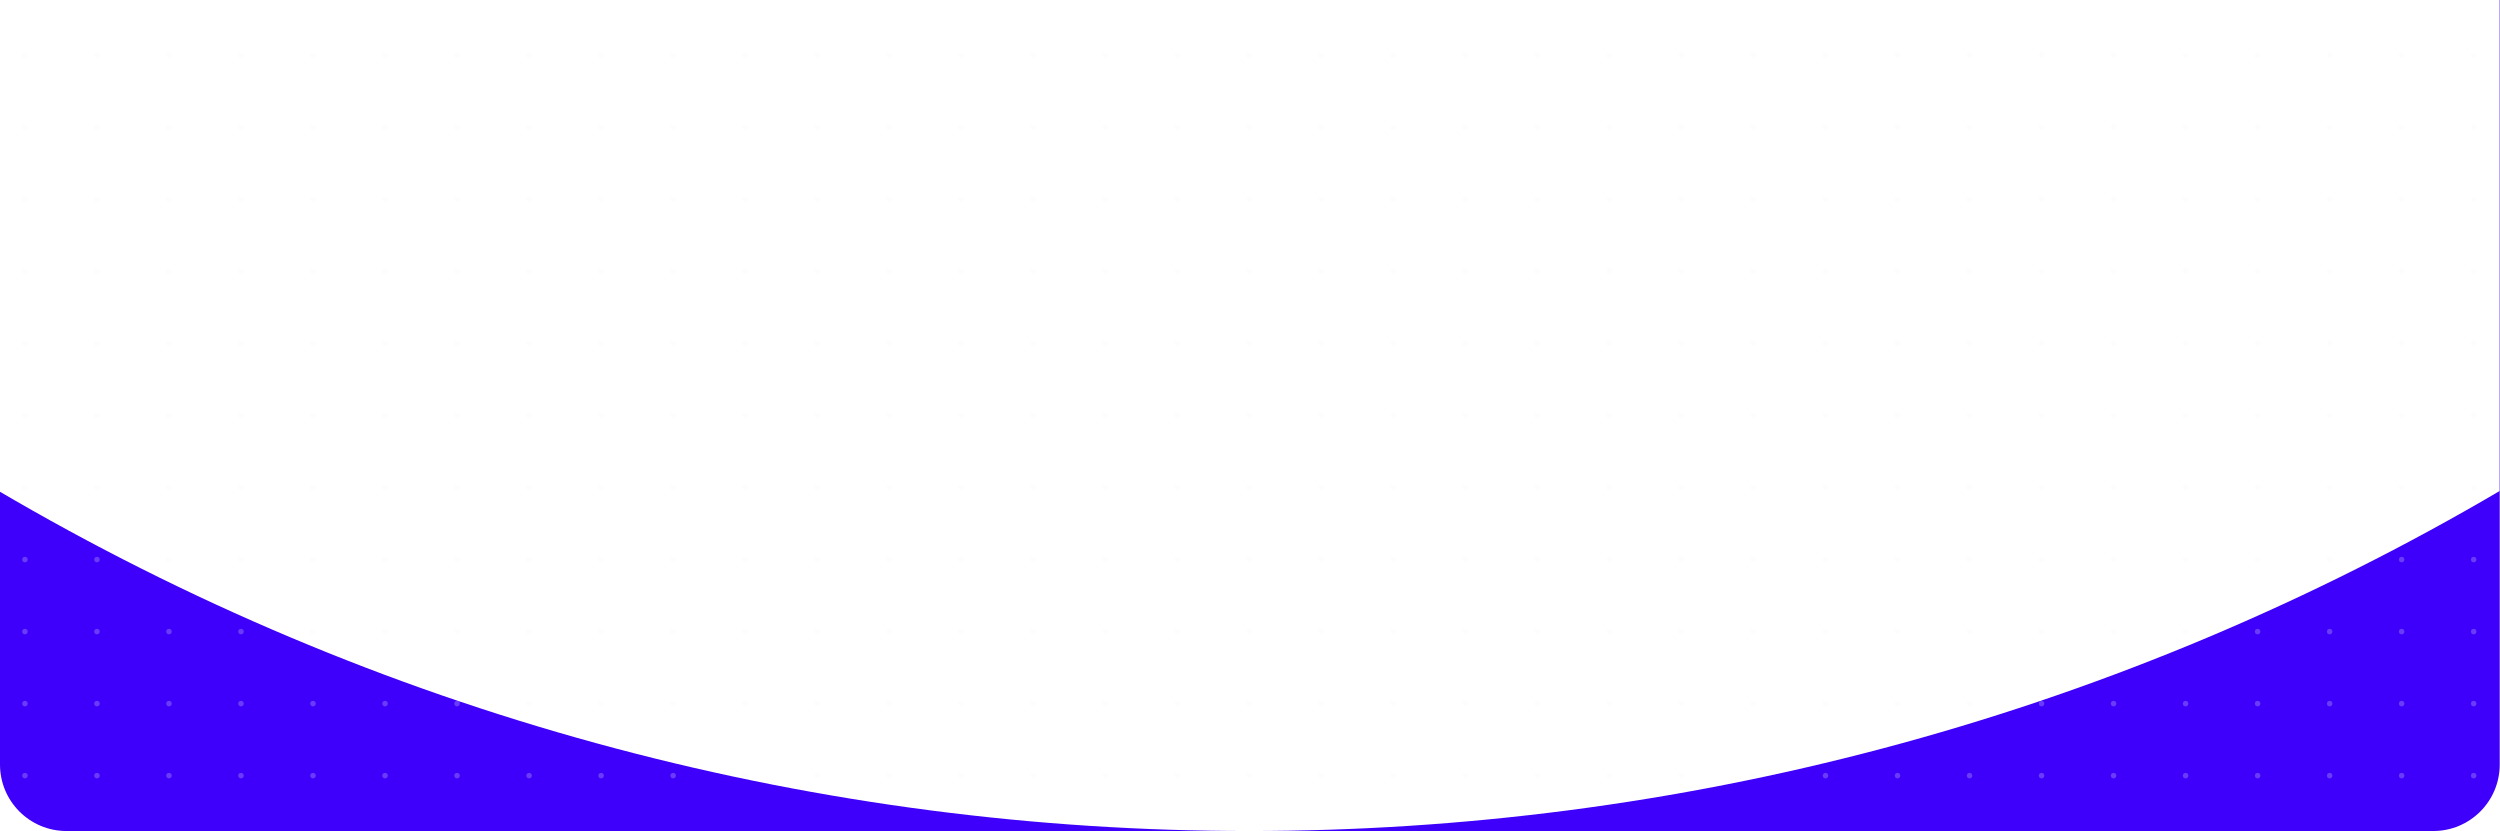
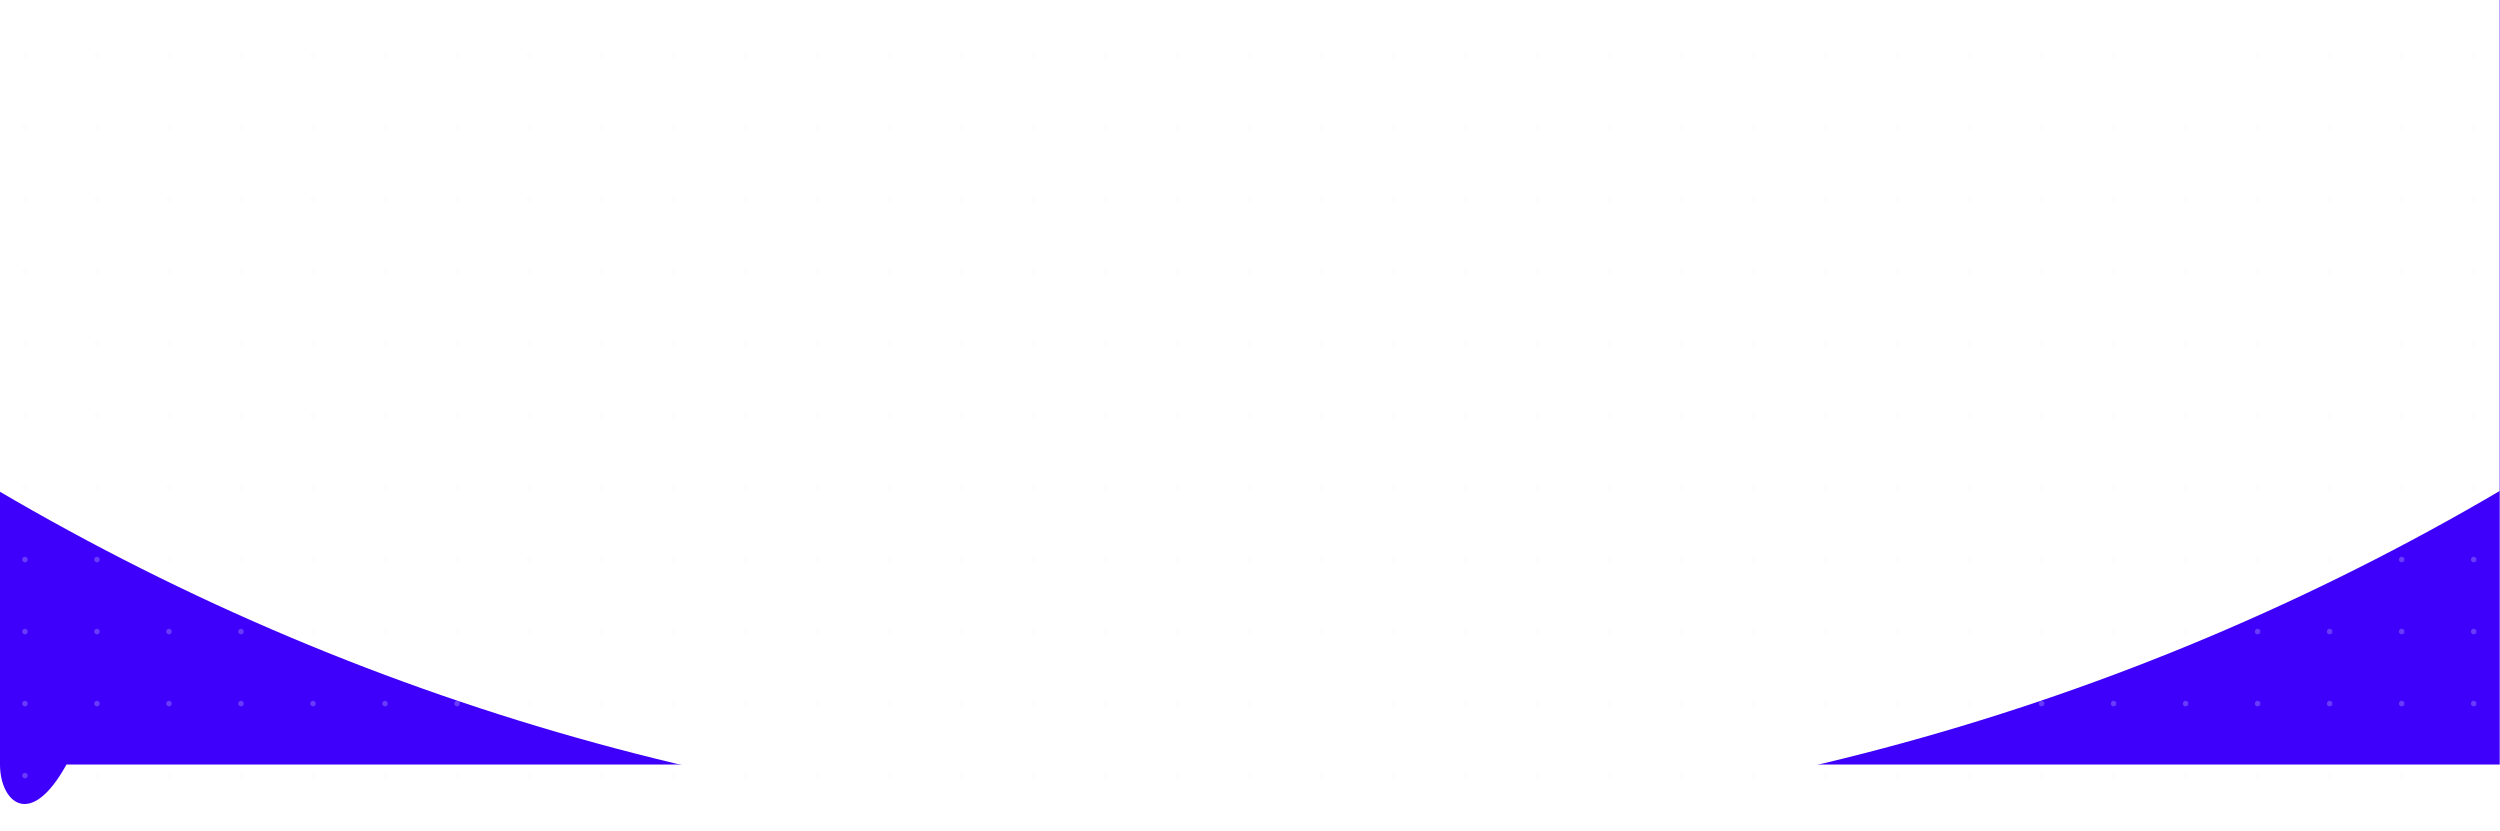
<svg xmlns="http://www.w3.org/2000/svg" viewBox="0 0 1805 600" fill="none">
  <g clip-path="url(#clip0_945_22379)">
-     <path d="M0 0H1804.8V552C1804.8 578.51 1783.31 600 1756.8 600H48C21.49 600 0 578.51 0 552V0Z" fill="#3E00FA" />
+     <path d="M0 0H1804.8V552H48C21.49 600 0 578.51 0 552V0Z" fill="#3E00FA" />
    <g filter="url(#filter0_f_945_22379)">
      <ellipse cx="901.9" cy="-1182" rx="1782.5" ry="1782" fill="white" />
    </g>
    <g opacity="0.24" clip-path="url(#clip1_945_22379)">
      <circle cx="18" cy="40" r="2" fill="#F1F5F9" />
      <circle cx="70" cy="40" r="2" fill="#F1F5F9" />
      <circle cx="122" cy="40" r="2" fill="#F1F5F9" />
      <circle cx="174" cy="40" r="2" fill="#F1F5F9" />
      <circle cx="226" cy="40" r="2" fill="#F1F5F9" />
      <circle cx="278" cy="40" r="2" fill="#F1F5F9" />
      <circle cx="330" cy="40" r="2" fill="#F1F5F9" />
      <circle cx="382" cy="40" r="2" fill="#F1F5F9" />
      <circle cx="434" cy="40" r="2" fill="#F1F5F9" />
      <circle cx="486" cy="40" r="2" fill="#F1F5F9" />
      <circle cx="538" cy="40" r="2" fill="#F1F5F9" />
      <circle cx="590" cy="40" r="2" fill="#F1F5F9" />
      <circle cx="642" cy="40" r="2" fill="#F1F5F9" />
      <circle cx="694" cy="40" r="2" fill="#F1F5F9" />
      <circle cx="746" cy="40" r="2" fill="#F1F5F9" />
      <circle cx="798" cy="40" r="2" fill="#F1F5F9" />
      <circle cx="850" cy="40" r="2" fill="#F1F5F9" />
      <circle cx="902" cy="40" r="2" fill="#F1F5F9" />
      <circle cx="954" cy="40" r="2" fill="#F1F5F9" />
      <circle cx="1006" cy="40" r="2" fill="#F1F5F9" />
      <circle cx="1058" cy="40" r="2" fill="#F1F5F9" />
      <circle cx="1110" cy="40" r="2" fill="#F1F5F9" />
      <circle cx="1162" cy="40" r="2" fill="#F1F5F9" />
      <circle cx="1214" cy="40" r="2" fill="#F1F5F9" />
      <circle cx="1266" cy="40" r="2" fill="#F1F5F9" />
      <circle cx="1318" cy="40" r="2" fill="#F1F5F9" />
      <circle cx="1370" cy="40" r="2" fill="#F1F5F9" />
      <circle cx="1422" cy="40" r="2" fill="#F1F5F9" />
      <circle cx="1474" cy="40" r="2" fill="#F1F5F9" />
      <circle cx="1526" cy="40" r="2" fill="#F1F5F9" />
-       <circle cx="1578" cy="40" r="2" fill="#F1F5F9" />
      <circle cx="1630" cy="40" r="2" fill="#F1F5F9" />
      <circle cx="1682" cy="40" r="2" fill="#F1F5F9" />
      <circle cx="1734" cy="40" r="2" fill="#F1F5F9" />
      <circle cx="1786" cy="40" r="2" fill="#F1F5F9" />
      <circle cx="18" cy="92" r="2" fill="#F1F5F9" />
      <circle cx="70" cy="92" r="2" fill="#F1F5F9" />
      <circle cx="122" cy="92" r="2" fill="#F1F5F9" />
      <circle cx="174" cy="92" r="2" fill="#F1F5F9" />
      <circle cx="226" cy="92" r="2" fill="#F1F5F9" />
      <circle cx="278" cy="92" r="2" fill="#F1F5F9" />
      <circle cx="330" cy="92" r="2" fill="#F1F5F9" />
      <circle cx="382" cy="92" r="2" fill="#F1F5F9" />
      <circle cx="434" cy="92" r="2" fill="#F1F5F9" />
      <circle cx="486" cy="92" r="2" fill="#F1F5F9" />
      <circle cx="538" cy="92" r="2" fill="#F1F5F9" />
      <circle cx="590" cy="92" r="2" fill="#F1F5F9" />
      <circle cx="642" cy="92" r="2" fill="#F1F5F9" />
      <circle cx="694" cy="92" r="2" fill="#F1F5F9" />
      <circle cx="746" cy="92" r="2" fill="#F1F5F9" />
      <circle cx="798" cy="92" r="2" fill="#F1F5F9" />
      <circle cx="850" cy="92" r="2" fill="#F1F5F9" />
      <circle cx="902" cy="92" r="2" fill="#F1F5F9" />
      <circle cx="954" cy="92" r="2" fill="#F1F5F9" />
      <circle cx="1006" cy="92" r="2" fill="#F1F5F9" />
      <circle cx="1058" cy="92" r="2" fill="#F1F5F9" />
      <circle cx="1110" cy="92" r="2" fill="#F1F5F9" />
      <circle cx="1162" cy="92" r="2" fill="#F1F5F9" />
      <circle cx="1214" cy="92" r="2" fill="#F1F5F9" />
      <circle cx="1266" cy="92" r="2" fill="#F1F5F9" />
      <circle cx="1318" cy="92" r="2" fill="#F1F5F9" />
      <circle cx="1370" cy="92" r="2" fill="#F1F5F9" />
      <circle cx="1422" cy="92" r="2" fill="#F1F5F9" />
      <circle cx="1474" cy="92" r="2" fill="#F1F5F9" />
      <circle cx="1526" cy="92" r="2" fill="#F1F5F9" />
      <circle cx="1578" cy="92" r="2" fill="#F1F5F9" />
      <circle cx="1630" cy="92" r="2" fill="#F1F5F9" />
      <circle cx="1682" cy="92" r="2" fill="#F1F5F9" />
      <circle cx="1734" cy="92" r="2" fill="#F1F5F9" />
      <circle cx="1786" cy="92" r="2" fill="#F1F5F9" />
      <circle cx="18" cy="144" r="2" fill="#F1F5F9" />
      <circle cx="70" cy="144" r="2" fill="#F1F5F9" />
      <circle cx="122" cy="144" r="2" fill="#F1F5F9" />
      <circle cx="174" cy="144" r="2" fill="#F1F5F9" />
      <circle cx="226" cy="144" r="2" fill="#F1F5F9" />
      <circle cx="278" cy="144" r="2" fill="#F1F5F9" />
      <circle cx="330" cy="144" r="2" fill="#F1F5F9" />
      <circle cx="382" cy="144" r="2" fill="#F1F5F9" />
      <circle cx="434" cy="144" r="2" fill="#F1F5F9" />
      <circle cx="486" cy="144" r="2" fill="#F1F5F9" />
      <circle cx="538" cy="144" r="2" fill="#F1F5F9" />
      <circle cx="590" cy="144" r="2" fill="#F1F5F9" />
      <circle cx="642" cy="144" r="2" fill="#F1F5F9" />
      <circle cx="694" cy="144" r="2" fill="#F1F5F9" />
      <circle cx="746" cy="144" r="2" fill="#F1F5F9" />
      <circle cx="798" cy="144" r="2" fill="#F1F5F9" />
      <circle cx="850" cy="144" r="2" fill="#F1F5F9" />
      <circle cx="902" cy="144" r="2" fill="#F1F5F9" />
      <circle cx="954" cy="144" r="2" fill="#F1F5F9" />
      <circle cx="1006" cy="144" r="2" fill="#F1F5F9" />
      <circle cx="1058" cy="144" r="2" fill="#F1F5F9" />
      <circle cx="1110" cy="144" r="2" fill="#F1F5F9" />
      <circle cx="1162" cy="144" r="2" fill="#F1F5F9" />
      <circle cx="1214" cy="144" r="2" fill="#F1F5F9" />
      <circle cx="1266" cy="144" r="2" fill="#F1F5F9" />
      <circle cx="1318" cy="144" r="2" fill="#F1F5F9" />
      <circle cx="1370" cy="144" r="2" fill="#F1F5F9" />
      <circle cx="1422" cy="144" r="2" fill="#F1F5F9" />
      <circle cx="1474" cy="144" r="2" fill="#F1F5F9" />
      <circle cx="1526" cy="144" r="2" fill="#F1F5F9" />
      <circle cx="1578" cy="144" r="2" fill="#F1F5F9" />
      <circle cx="1630" cy="144" r="2" fill="#F1F5F9" />
      <circle cx="1682" cy="144" r="2" fill="#F1F5F9" />
      <circle cx="1734" cy="144" r="2" fill="#F1F5F9" />
      <circle cx="1786" cy="144" r="2" fill="#F1F5F9" />
      <circle cx="18" cy="196" r="2" fill="#F1F5F9" />
      <circle cx="70" cy="196" r="2" fill="#F1F5F9" />
      <circle cx="122" cy="196" r="2" fill="#F1F5F9" />
      <circle cx="174" cy="196" r="2" fill="#F1F5F9" />
      <circle cx="226" cy="196" r="2" fill="#F1F5F9" />
      <circle cx="278" cy="196" r="2" fill="#F1F5F9" />
      <circle cx="330" cy="196" r="2" fill="#F1F5F9" />
      <circle cx="382" cy="196" r="2" fill="#F1F5F9" />
      <circle cx="434" cy="196" r="2" fill="#F1F5F9" />
      <circle cx="486" cy="196" r="2" fill="#F1F5F9" />
      <circle cx="538" cy="196" r="2" fill="#F1F5F9" />
      <circle cx="590" cy="196" r="2" fill="#F1F5F9" />
      <circle cx="642" cy="196" r="2" fill="#F1F5F9" />
      <circle cx="694" cy="196" r="2" fill="#F1F5F9" />
      <circle cx="746" cy="196" r="2" fill="#F1F5F9" />
      <circle cx="798" cy="196" r="2" fill="#F1F5F9" />
      <circle cx="850" cy="196" r="2" fill="#F1F5F9" />
      <circle cx="902" cy="196" r="2" fill="#F1F5F9" />
      <circle cx="954" cy="196" r="2" fill="#F1F5F9" />
      <circle cx="1006" cy="196" r="2" fill="#F1F5F9" />
      <circle cx="1058" cy="196" r="2" fill="#F1F5F9" />
      <circle cx="1110" cy="196" r="2" fill="#F1F5F9" />
      <circle cx="1162" cy="196" r="2" fill="#F1F5F9" />
      <circle cx="1214" cy="196" r="2" fill="#F1F5F9" />
      <circle cx="1266" cy="196" r="2" fill="#F1F5F9" />
      <circle cx="1318" cy="196" r="2" fill="#F1F5F9" />
      <circle cx="1370" cy="196" r="2" fill="#F1F5F9" />
      <circle cx="1422" cy="196" r="2" fill="#F1F5F9" />
      <circle cx="1474" cy="196" r="2" fill="#F1F5F9" />
      <circle cx="1526" cy="196" r="2" fill="#F1F5F9" />
      <circle cx="1578" cy="196" r="2" fill="#F1F5F9" />
      <circle cx="1630" cy="196" r="2" fill="#F1F5F9" />
      <circle cx="1682" cy="196" r="2" fill="#F1F5F9" />
      <circle cx="1734" cy="196" r="2" fill="#F1F5F9" />
      <circle cx="1786" cy="196" r="2" fill="#F1F5F9" />
      <circle cx="18" cy="248" r="2" fill="#F1F5F9" />
      <circle cx="70" cy="248" r="2" fill="#F1F5F9" />
      <circle cx="122" cy="248" r="2" fill="#F1F5F9" />
      <circle cx="174" cy="248" r="2" fill="#F1F5F9" />
      <circle cx="226" cy="248" r="2" fill="#F1F5F9" />
      <circle cx="278" cy="248" r="2" fill="#F1F5F9" />
      <circle cx="330" cy="248" r="2" fill="#F1F5F9" />
      <circle cx="382" cy="248" r="2" fill="#F1F5F9" />
      <circle cx="434" cy="248" r="2" fill="#F1F5F9" />
      <circle cx="486" cy="248" r="2" fill="#F1F5F9" />
      <circle cx="538" cy="248" r="2" fill="#F1F5F9" />
      <circle cx="590" cy="248" r="2" fill="#F1F5F9" />
      <circle cx="642" cy="248" r="2" fill="#F1F5F9" />
      <circle cx="694" cy="248" r="2" fill="#F1F5F9" />
      <circle cx="746" cy="248" r="2" fill="#F1F5F9" />
      <circle cx="798" cy="248" r="2" fill="#F1F5F9" />
      <circle cx="850" cy="248" r="2" fill="#F1F5F9" />
      <circle cx="902" cy="248" r="2" fill="#F1F5F9" />
      <circle cx="954" cy="248" r="2" fill="#F1F5F9" />
      <circle cx="1006" cy="248" r="2" fill="#F1F5F9" />
      <circle cx="1058" cy="248" r="2" fill="#F1F5F9" />
      <circle cx="1110" cy="248" r="2" fill="#F1F5F9" />
      <circle cx="1162" cy="248" r="2" fill="#F1F5F9" />
      <circle cx="1214" cy="248" r="2" fill="#F1F5F9" />
      <circle cx="1266" cy="248" r="2" fill="#F1F5F9" />
      <circle cx="1318" cy="248" r="2" fill="#F1F5F9" />
      <circle cx="1370" cy="248" r="2" fill="#F1F5F9" />
      <circle cx="1422" cy="248" r="2" fill="#F1F5F9" />
      <circle cx="1474" cy="248" r="2" fill="#F1F5F9" />
      <circle cx="1526" cy="248" r="2" fill="#F1F5F9" />
      <circle cx="1578" cy="248" r="2" fill="#F1F5F9" />
      <circle cx="1630" cy="248" r="2" fill="#F1F5F9" />
-       <circle cx="1682" cy="248" r="2" fill="#F1F5F9" />
      <circle cx="1734" cy="248" r="2" fill="#F1F5F9" />
      <circle cx="1786" cy="248" r="2" fill="#F1F5F9" />
      <circle cx="18" cy="300" r="2" fill="#F1F5F9" />
      <circle cx="70" cy="300" r="2" fill="#F1F5F9" />
      <circle cx="122" cy="300" r="2" fill="#F1F5F9" />
      <circle cx="174" cy="300" r="2" fill="#F1F5F9" />
      <circle cx="226" cy="300" r="2" fill="#F1F5F9" />
      <circle cx="278" cy="300" r="2" fill="#F1F5F9" />
      <circle cx="330" cy="300" r="2" fill="#F1F5F9" />
      <circle cx="382" cy="300" r="2" fill="#F1F5F9" />
      <circle cx="434" cy="300" r="2" fill="#F1F5F9" />
      <circle cx="486" cy="300" r="2" fill="#F1F5F9" />
      <circle cx="538" cy="300" r="2" fill="#F1F5F9" />
      <circle cx="590" cy="300" r="2" fill="#F1F5F9" />
      <circle cx="642" cy="300" r="2" fill="#F1F5F9" />
      <circle cx="694" cy="300" r="2" fill="#F1F5F9" />
      <circle cx="746" cy="300" r="2" fill="#F1F5F9" />
      <circle cx="798" cy="300" r="2" fill="#F1F5F9" />
      <circle cx="850" cy="300" r="2" fill="#F1F5F9" />
      <circle cx="902" cy="300" r="2" fill="#F1F5F9" />
      <circle cx="954" cy="300" r="2" fill="#F1F5F9" />
      <circle cx="1006" cy="300" r="2" fill="#F1F5F9" />
      <circle cx="1058" cy="300" r="2" fill="#F1F5F9" />
      <circle cx="1110" cy="300" r="2" fill="#F1F5F9" />
      <circle cx="1162" cy="300" r="2" fill="#F1F5F9" />
      <circle cx="1214" cy="300" r="2" fill="#F1F5F9" />
      <circle cx="1266" cy="300" r="2" fill="#F1F5F9" />
      <circle cx="1318" cy="300" r="2" fill="#F1F5F9" />
      <circle cx="1370" cy="300" r="2" fill="#F1F5F9" />
      <circle cx="1422" cy="300" r="2" fill="#F1F5F9" />
      <circle cx="1474" cy="300" r="2" fill="#F1F5F9" />
      <circle cx="1526" cy="300" r="2" fill="#F1F5F9" />
      <circle cx="1578" cy="300" r="2" fill="#F1F5F9" />
      <circle cx="1630" cy="300" r="2" fill="#F1F5F9" />
      <circle cx="1682" cy="300" r="2" fill="#F1F5F9" />
      <circle cx="1734" cy="300" r="2" fill="#F1F5F9" />
      <circle cx="1786" cy="300" r="2" fill="#F1F5F9" />
      <circle cx="18" cy="352" r="2" fill="#F1F5F9" />
      <circle cx="70" cy="352" r="2" fill="#F1F5F9" />
      <circle cx="122" cy="352" r="2" fill="#F1F5F9" />
      <circle cx="174" cy="352" r="2" fill="#F1F5F9" />
      <circle cx="226" cy="352" r="2" fill="#F1F5F9" />
      <circle cx="278" cy="352" r="2" fill="#F1F5F9" />
      <circle cx="330" cy="352" r="2" fill="#F1F5F9" />
      <circle cx="382" cy="352" r="2" fill="#F1F5F9" />
      <circle cx="434" cy="352" r="2" fill="#F1F5F9" />
      <circle cx="486" cy="352" r="2" fill="#F1F5F9" />
      <circle cx="538" cy="352" r="2" fill="#F1F5F9" />
      <circle cx="590" cy="352" r="2" fill="#F1F5F9" />
      <circle cx="642" cy="352" r="2" fill="#F1F5F9" />
      <circle cx="694" cy="352" r="2" fill="#F1F5F9" />
      <circle cx="746" cy="352" r="2" fill="#F1F5F9" />
      <circle cx="798" cy="352" r="2" fill="#F1F5F9" />
      <circle cx="850" cy="352" r="2" fill="#F1F5F9" />
      <circle cx="902" cy="352" r="2" fill="#F1F5F9" />
      <circle cx="954" cy="352" r="2" fill="#F1F5F9" />
      <circle cx="1006" cy="352" r="2" fill="#F1F5F9" />
      <circle cx="1058" cy="352" r="2" fill="#F1F5F9" />
      <circle cx="1110" cy="352" r="2" fill="#F1F5F9" />
      <circle cx="1162" cy="352" r="2" fill="#F1F5F9" />
      <circle cx="1214" cy="352" r="2" fill="#F1F5F9" />
      <circle cx="1266" cy="352" r="2" fill="#F1F5F9" />
      <circle cx="1318" cy="352" r="2" fill="#F1F5F9" />
      <circle cx="1370" cy="352" r="2" fill="#F1F5F9" />
      <circle cx="1422" cy="352" r="2" fill="#F1F5F9" />
      <circle cx="1474" cy="352" r="2" fill="#F1F5F9" />
      <circle cx="1526" cy="352" r="2" fill="#F1F5F9" />
      <circle cx="1578" cy="352" r="2" fill="#F1F5F9" />
      <circle cx="1630" cy="352" r="2" fill="#F1F5F9" />
      <circle cx="1682" cy="352" r="2" fill="#F1F5F9" />
      <circle cx="1734" cy="352" r="2" fill="#F1F5F9" />
      <circle cx="1786" cy="352" r="2" fill="#F1F5F9" />
      <circle cx="18" cy="404" r="2" fill="#F1F5F9" />
      <circle cx="70" cy="404" r="2" fill="#F1F5F9" />
      <circle cx="122" cy="404" r="2" fill="#F1F5F9" />
      <circle cx="174" cy="404" r="2" fill="#F1F5F9" />
      <circle cx="226" cy="404" r="2" fill="#F1F5F9" />
      <circle cx="278" cy="404" r="2" fill="#F1F5F9" />
      <circle cx="330" cy="404" r="2" fill="#F1F5F9" />
      <circle cx="382" cy="404" r="2" fill="#F1F5F9" />
      <circle cx="434" cy="404" r="2" fill="#F1F5F9" />
      <circle cx="486" cy="404" r="2" fill="#F1F5F9" />
      <circle cx="538" cy="404" r="2" fill="#F1F5F9" />
      <circle cx="590" cy="404" r="2" fill="#F1F5F9" />
      <circle cx="642" cy="404" r="2" fill="#F1F5F9" />
      <circle cx="694" cy="404" r="2" fill="#F1F5F9" />
      <circle cx="746" cy="404" r="2" fill="#F1F5F9" />
      <circle cx="798" cy="404" r="2" fill="#F1F5F9" />
      <circle cx="850" cy="404" r="2" fill="#F1F5F9" />
      <circle cx="902" cy="404" r="2" fill="#F1F5F9" />
      <circle cx="954" cy="404" r="2" fill="#F1F5F9" />
      <circle cx="1006" cy="404" r="2" fill="#F1F5F9" />
      <circle cx="1058" cy="404" r="2" fill="#F1F5F9" />
      <circle cx="1110" cy="404" r="2" fill="#F1F5F9" />
      <circle cx="1162" cy="404" r="2" fill="#F1F5F9" />
      <circle cx="1214" cy="404" r="2" fill="#F1F5F9" />
      <circle cx="1266" cy="404" r="2" fill="#F1F5F9" />
      <circle cx="1318" cy="404" r="2" fill="#F1F5F9" />
      <circle cx="1370" cy="404" r="2" fill="#F1F5F9" />
      <circle cx="1422" cy="404" r="2" fill="#F1F5F9" />
      <circle cx="1474" cy="404" r="2" fill="#F1F5F9" />
      <circle cx="1526" cy="404" r="2" fill="#F1F5F9" />
      <circle cx="1578" cy="404" r="2" fill="#F1F5F9" />
      <circle cx="1630" cy="404" r="2" fill="#F1F5F9" />
      <circle cx="1682" cy="404" r="2" fill="#F1F5F9" />
      <circle cx="1734" cy="404" r="2" fill="#F1F5F9" />
      <circle cx="1786" cy="404" r="2" fill="#F1F5F9" />
      <circle cx="18" cy="456" r="2" fill="#F1F5F9" />
      <circle cx="70" cy="456" r="2" fill="#F1F5F9" />
      <circle cx="122" cy="456" r="2" fill="#F1F5F9" />
      <circle cx="174" cy="456" r="2" fill="#F1F5F9" />
      <circle cx="226" cy="456" r="2" fill="#F1F5F9" />
      <circle cx="278" cy="456" r="2" fill="#F1F5F9" />
      <circle cx="330" cy="456" r="2" fill="#F1F5F9" />
      <circle cx="382" cy="456" r="2" fill="#F1F5F9" />
      <circle cx="434" cy="456" r="2" fill="#F1F5F9" />
      <circle cx="486" cy="456" r="2" fill="#F1F5F9" />
      <circle cx="538" cy="456" r="2" fill="#F1F5F9" />
      <circle cx="590" cy="456" r="2" fill="#F1F5F9" />
      <circle cx="642" cy="456" r="2" fill="#F1F5F9" />
      <circle cx="694" cy="456" r="2" fill="#F1F5F9" />
      <circle cx="746" cy="456" r="2" fill="#F1F5F9" />
      <circle cx="798" cy="456" r="2" fill="#F1F5F9" />
      <circle cx="850" cy="456" r="2" fill="#F1F5F9" />
      <circle cx="902" cy="456" r="2" fill="#F1F5F9" />
      <circle cx="954" cy="456" r="2" fill="#F1F5F9" />
      <circle cx="1006" cy="456" r="2" fill="#F1F5F9" />
      <circle cx="1058" cy="456" r="2" fill="#F1F5F9" />
      <circle cx="1110" cy="456" r="2" fill="#F1F5F9" />
      <circle cx="1162" cy="456" r="2" fill="#F1F5F9" />
      <circle cx="1214" cy="456" r="2" fill="#F1F5F9" />
      <circle cx="1266" cy="456" r="2" fill="#F1F5F9" />
      <circle cx="1318" cy="456" r="2" fill="#F1F5F9" />
      <circle cx="1370" cy="456" r="2" fill="#F1F5F9" />
      <circle cx="1422" cy="456" r="2" fill="#F1F5F9" />
      <circle cx="1474" cy="456" r="2" fill="#F1F5F9" />
      <circle cx="1526" cy="456" r="2" fill="#F1F5F9" />
      <circle cx="1578" cy="456" r="2" fill="#F1F5F9" />
      <circle cx="1630" cy="456" r="2" fill="#F1F5F9" />
      <circle cx="1682" cy="456" r="2" fill="#F1F5F9" />
      <circle cx="1734" cy="456" r="2" fill="#F1F5F9" />
      <circle cx="1786" cy="456" r="2" fill="#F1F5F9" />
      <circle cx="18" cy="508" r="2" fill="#F1F5F9" />
      <circle cx="70" cy="508" r="2" fill="#F1F5F9" />
      <circle cx="122" cy="508" r="2" fill="#F1F5F9" />
      <circle cx="174" cy="508" r="2" fill="#F1F5F9" />
      <circle cx="226" cy="508" r="2" fill="#F1F5F9" />
      <circle cx="278" cy="508" r="2" fill="#F1F5F9" />
      <circle cx="330" cy="508" r="2" fill="#F1F5F9" />
      <circle cx="382" cy="508" r="2" fill="#F1F5F9" />
      <circle cx="434" cy="508" r="2" fill="#F1F5F9" />
      <circle cx="486" cy="508" r="2" fill="#F1F5F9" />
      <circle cx="538" cy="508" r="2" fill="#F1F5F9" />
      <circle cx="590" cy="508" r="2" fill="#F1F5F9" />
      <circle cx="642" cy="508" r="2" fill="#F1F5F9" />
      <circle cx="694" cy="508" r="2" fill="#F1F5F9" />
      <circle cx="746" cy="508" r="2" fill="#F1F5F9" />
      <circle cx="798" cy="508" r="2" fill="#F1F5F9" />
      <circle cx="850" cy="508" r="2" fill="#F1F5F9" />
      <circle cx="902" cy="508" r="2" fill="#F1F5F9" />
-       <circle cx="954" cy="508" r="2" fill="#F1F5F9" />
      <circle cx="1006" cy="508" r="2" fill="#F1F5F9" />
      <circle cx="1058" cy="508" r="2" fill="#F1F5F9" />
      <circle cx="1110" cy="508" r="2" fill="#F1F5F9" />
      <circle cx="1162" cy="508" r="2" fill="#F1F5F9" />
      <circle cx="1214" cy="508" r="2" fill="#F1F5F9" />
      <circle cx="1266" cy="508" r="2" fill="#F1F5F9" />
      <circle cx="1318" cy="508" r="2" fill="#F1F5F9" />
      <circle cx="1370" cy="508" r="2" fill="#F1F5F9" />
      <circle cx="1422" cy="508" r="2" fill="#F1F5F9" />
      <circle cx="1474" cy="508" r="2" fill="#F1F5F9" />
      <circle cx="1526" cy="508" r="2" fill="#F1F5F9" />
      <circle cx="1578" cy="508" r="2" fill="#F1F5F9" />
      <circle cx="1630" cy="508" r="2" fill="#F1F5F9" />
      <circle cx="1682" cy="508" r="2" fill="#F1F5F9" />
      <circle cx="1734" cy="508" r="2" fill="#F1F5F9" />
      <circle cx="1786" cy="508" r="2" fill="#F1F5F9" />
      <circle cx="18" cy="560" r="2" fill="#F1F5F9" />
      <circle cx="70" cy="560" r="2" fill="#F1F5F9" />
      <circle cx="122" cy="560" r="2" fill="#F1F5F9" />
      <circle cx="174" cy="560" r="2" fill="#F1F5F9" />
      <circle cx="226" cy="560" r="2" fill="#F1F5F9" />
      <circle cx="278" cy="560" r="2" fill="#F1F5F9" />
      <circle cx="330" cy="560" r="2" fill="#F1F5F9" />
      <circle cx="382" cy="560" r="2" fill="#F1F5F9" />
      <circle cx="434" cy="560" r="2" fill="#F1F5F9" />
      <circle cx="486" cy="560" r="2" fill="#F1F5F9" />
      <circle cx="538" cy="560" r="2" fill="#F1F5F9" />
      <circle cx="590" cy="560" r="2" fill="#F1F5F9" />
      <circle cx="642" cy="560" r="2" fill="#F1F5F9" />
      <circle cx="694" cy="560" r="2" fill="#F1F5F9" />
      <circle cx="746" cy="560" r="2" fill="#F1F5F9" />
      <circle cx="798" cy="560" r="2" fill="#F1F5F9" />
      <circle cx="850" cy="560" r="2" fill="#F1F5F9" />
      <circle cx="902" cy="560" r="2" fill="#F1F5F9" />
      <circle cx="954" cy="560" r="2" fill="#F1F5F9" />
      <circle cx="1006" cy="560" r="2" fill="#F1F5F9" />
      <circle cx="1058" cy="560" r="2" fill="#F1F5F9" />
      <circle cx="1110" cy="560" r="2" fill="#F1F5F9" />
      <circle cx="1162" cy="560" r="2" fill="#F1F5F9" />
      <circle cx="1214" cy="560" r="2" fill="#F1F5F9" />
      <circle cx="1266" cy="560" r="2" fill="#F1F5F9" />
      <circle cx="1318" cy="560" r="2" fill="#F1F5F9" />
      <circle cx="1370" cy="560" r="2" fill="#F1F5F9" />
      <circle cx="1422" cy="560" r="2" fill="#F1F5F9" />
      <circle cx="1474" cy="560" r="2" fill="#F1F5F9" />
      <circle cx="1526" cy="560" r="2" fill="#F1F5F9" />
      <circle cx="1578" cy="560" r="2" fill="#F1F5F9" />
      <circle cx="1630" cy="560" r="2" fill="#F1F5F9" />
      <circle cx="1682" cy="560" r="2" fill="#F1F5F9" />
      <circle cx="1734" cy="560" r="2" fill="#F1F5F9" />
-       <circle cx="1786" cy="560" r="2" fill="#F1F5F9" />
    </g>
  </g>
  <defs>
    <filter id="filter0_f_945_22379" x="-1080.6" y="-3164" width="3965" height="3964" filterUnits="userSpaceOnUse" color-interpolation-filters="sRGB">
      <feFlood flood-opacity="0" result="BackgroundImageFix" />
      <feBlend mode="normal" in="SourceGraphic" in2="BackgroundImageFix" result="shape" />
      <feGaussianBlur stdDeviation="100" result="effect1_foregroundBlur_945_22379" />
    </filter>
    <clipPath id="clip0_945_22379">
      <path d="M0 0H1804.8V552C1804.8 578.51 1783.31 600 1756.8 600H48C21.49 600 0 578.51 0 552V0Z" fill="white" />
    </clipPath>
    <clipPath id="clip1_945_22379">
      <rect width="1804" height="600" fill="white" />
    </clipPath>
  </defs>
</svg>